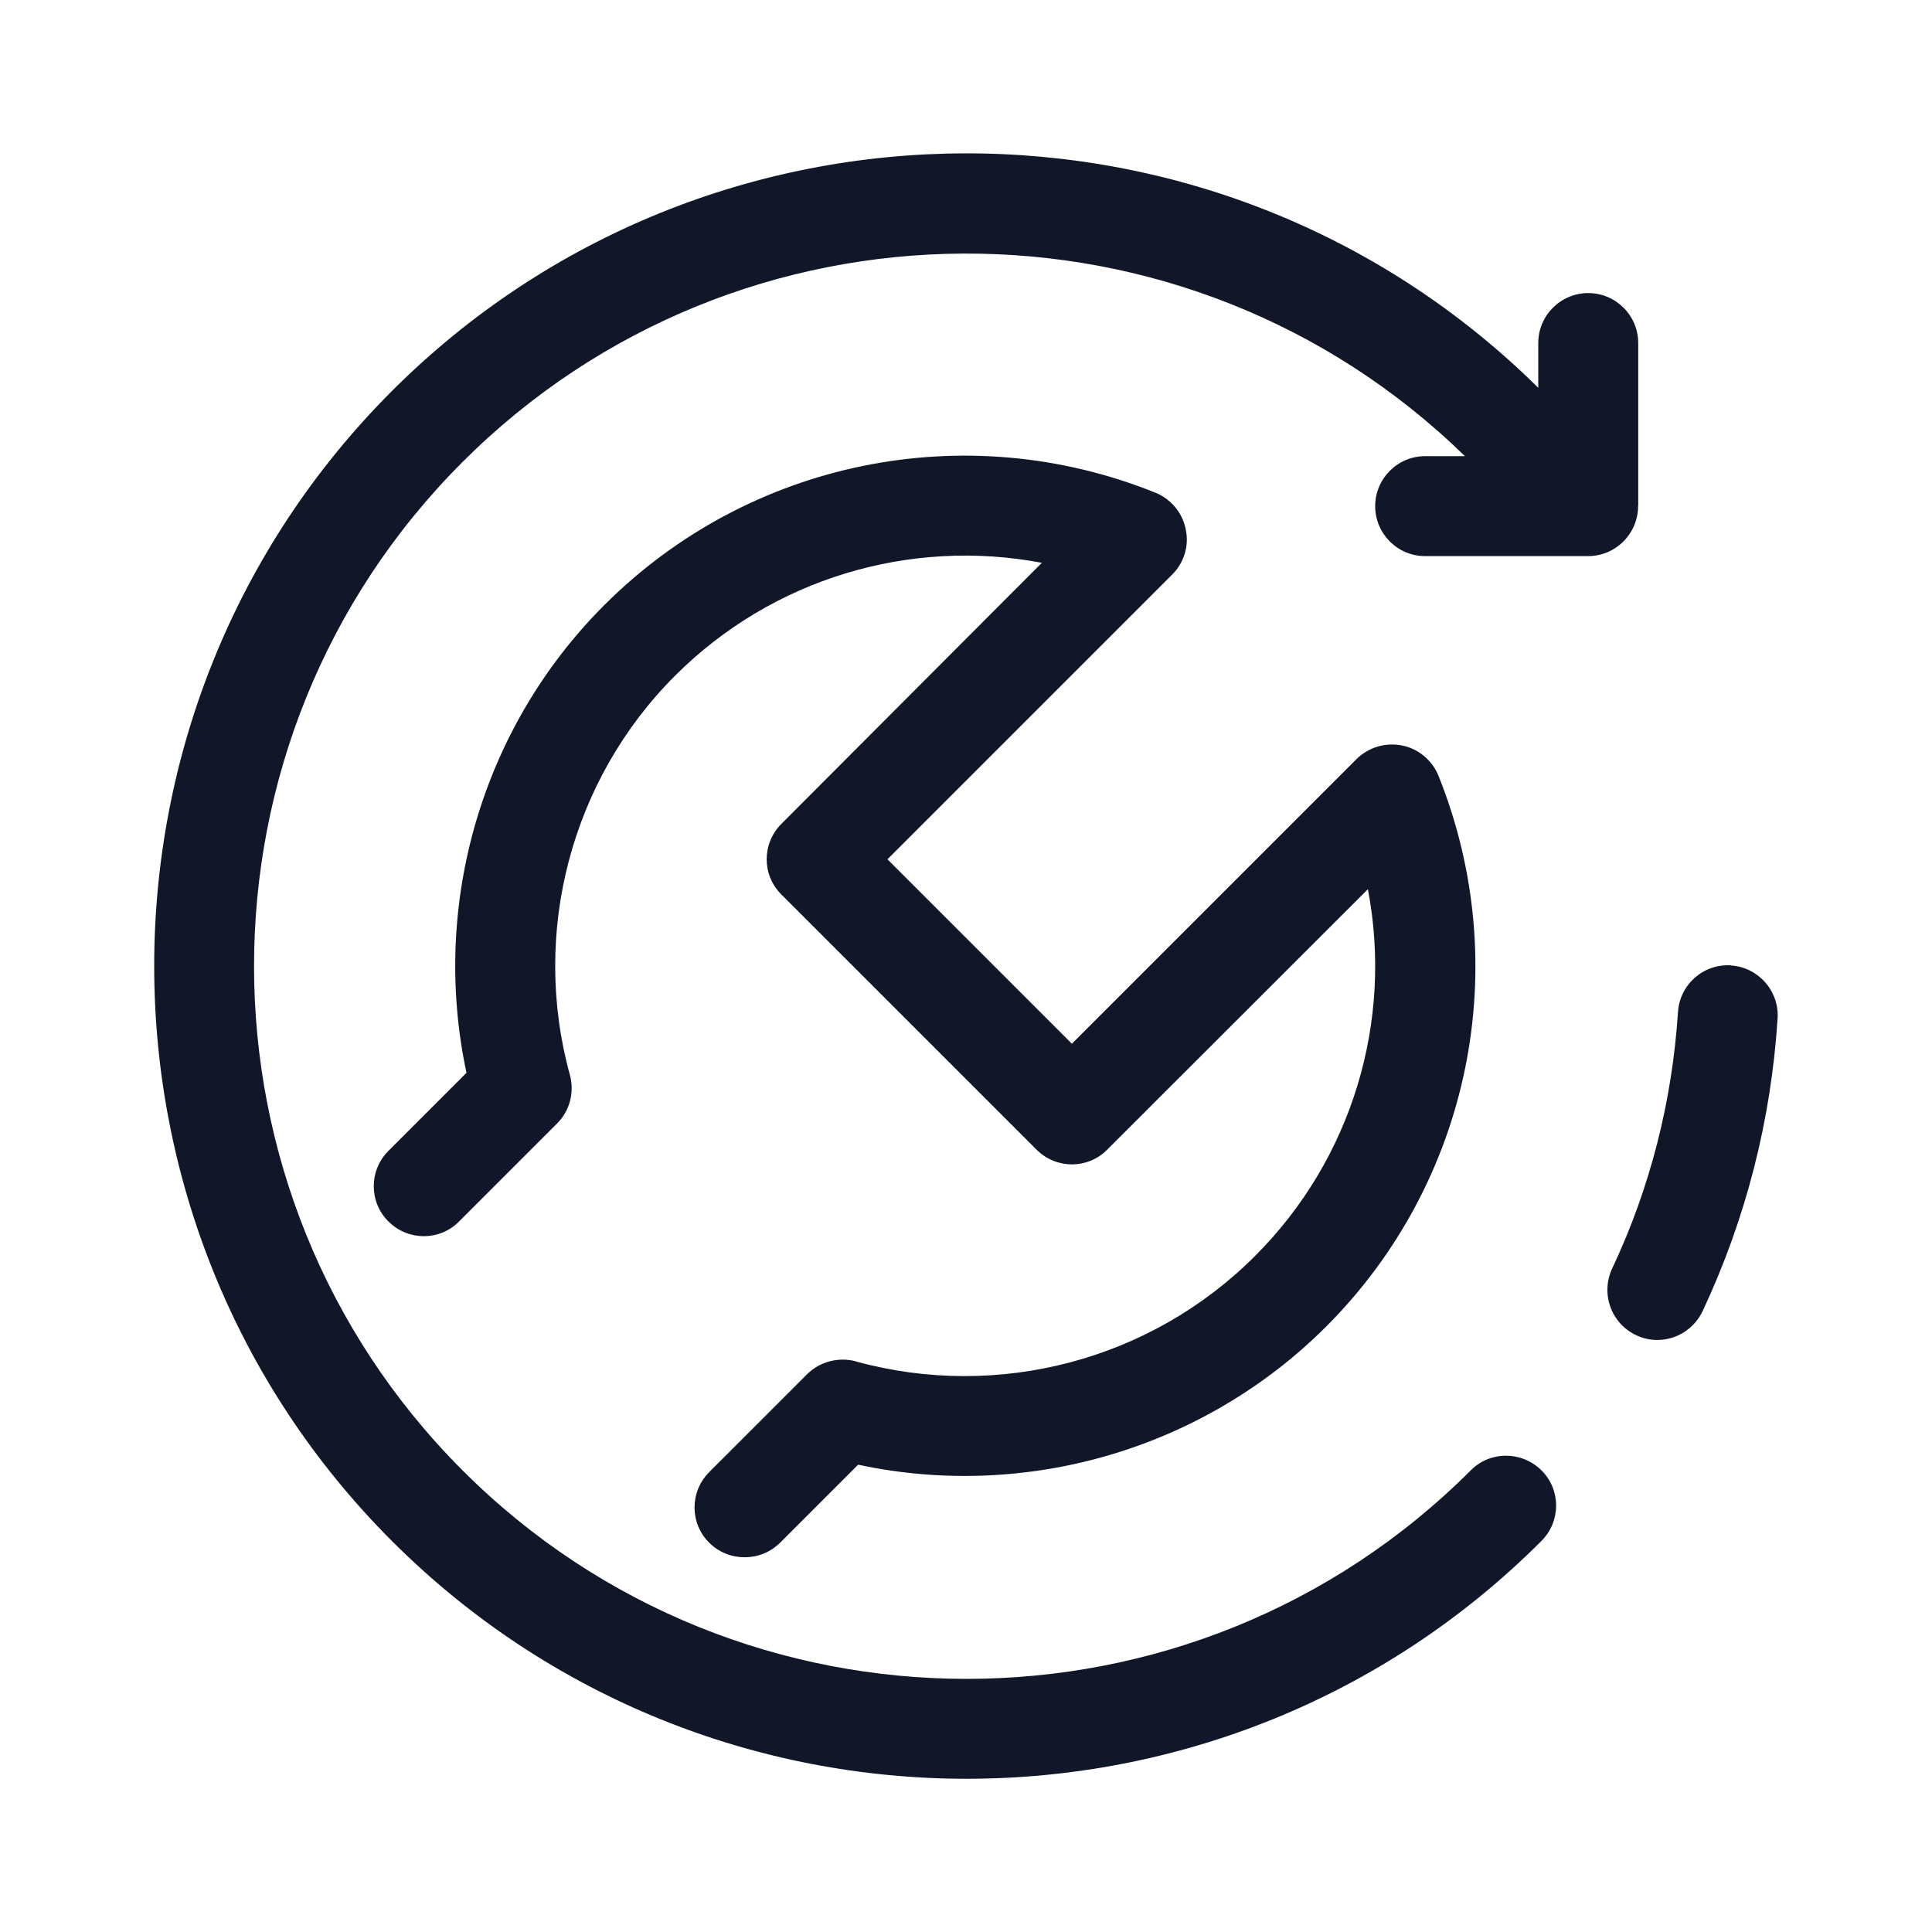
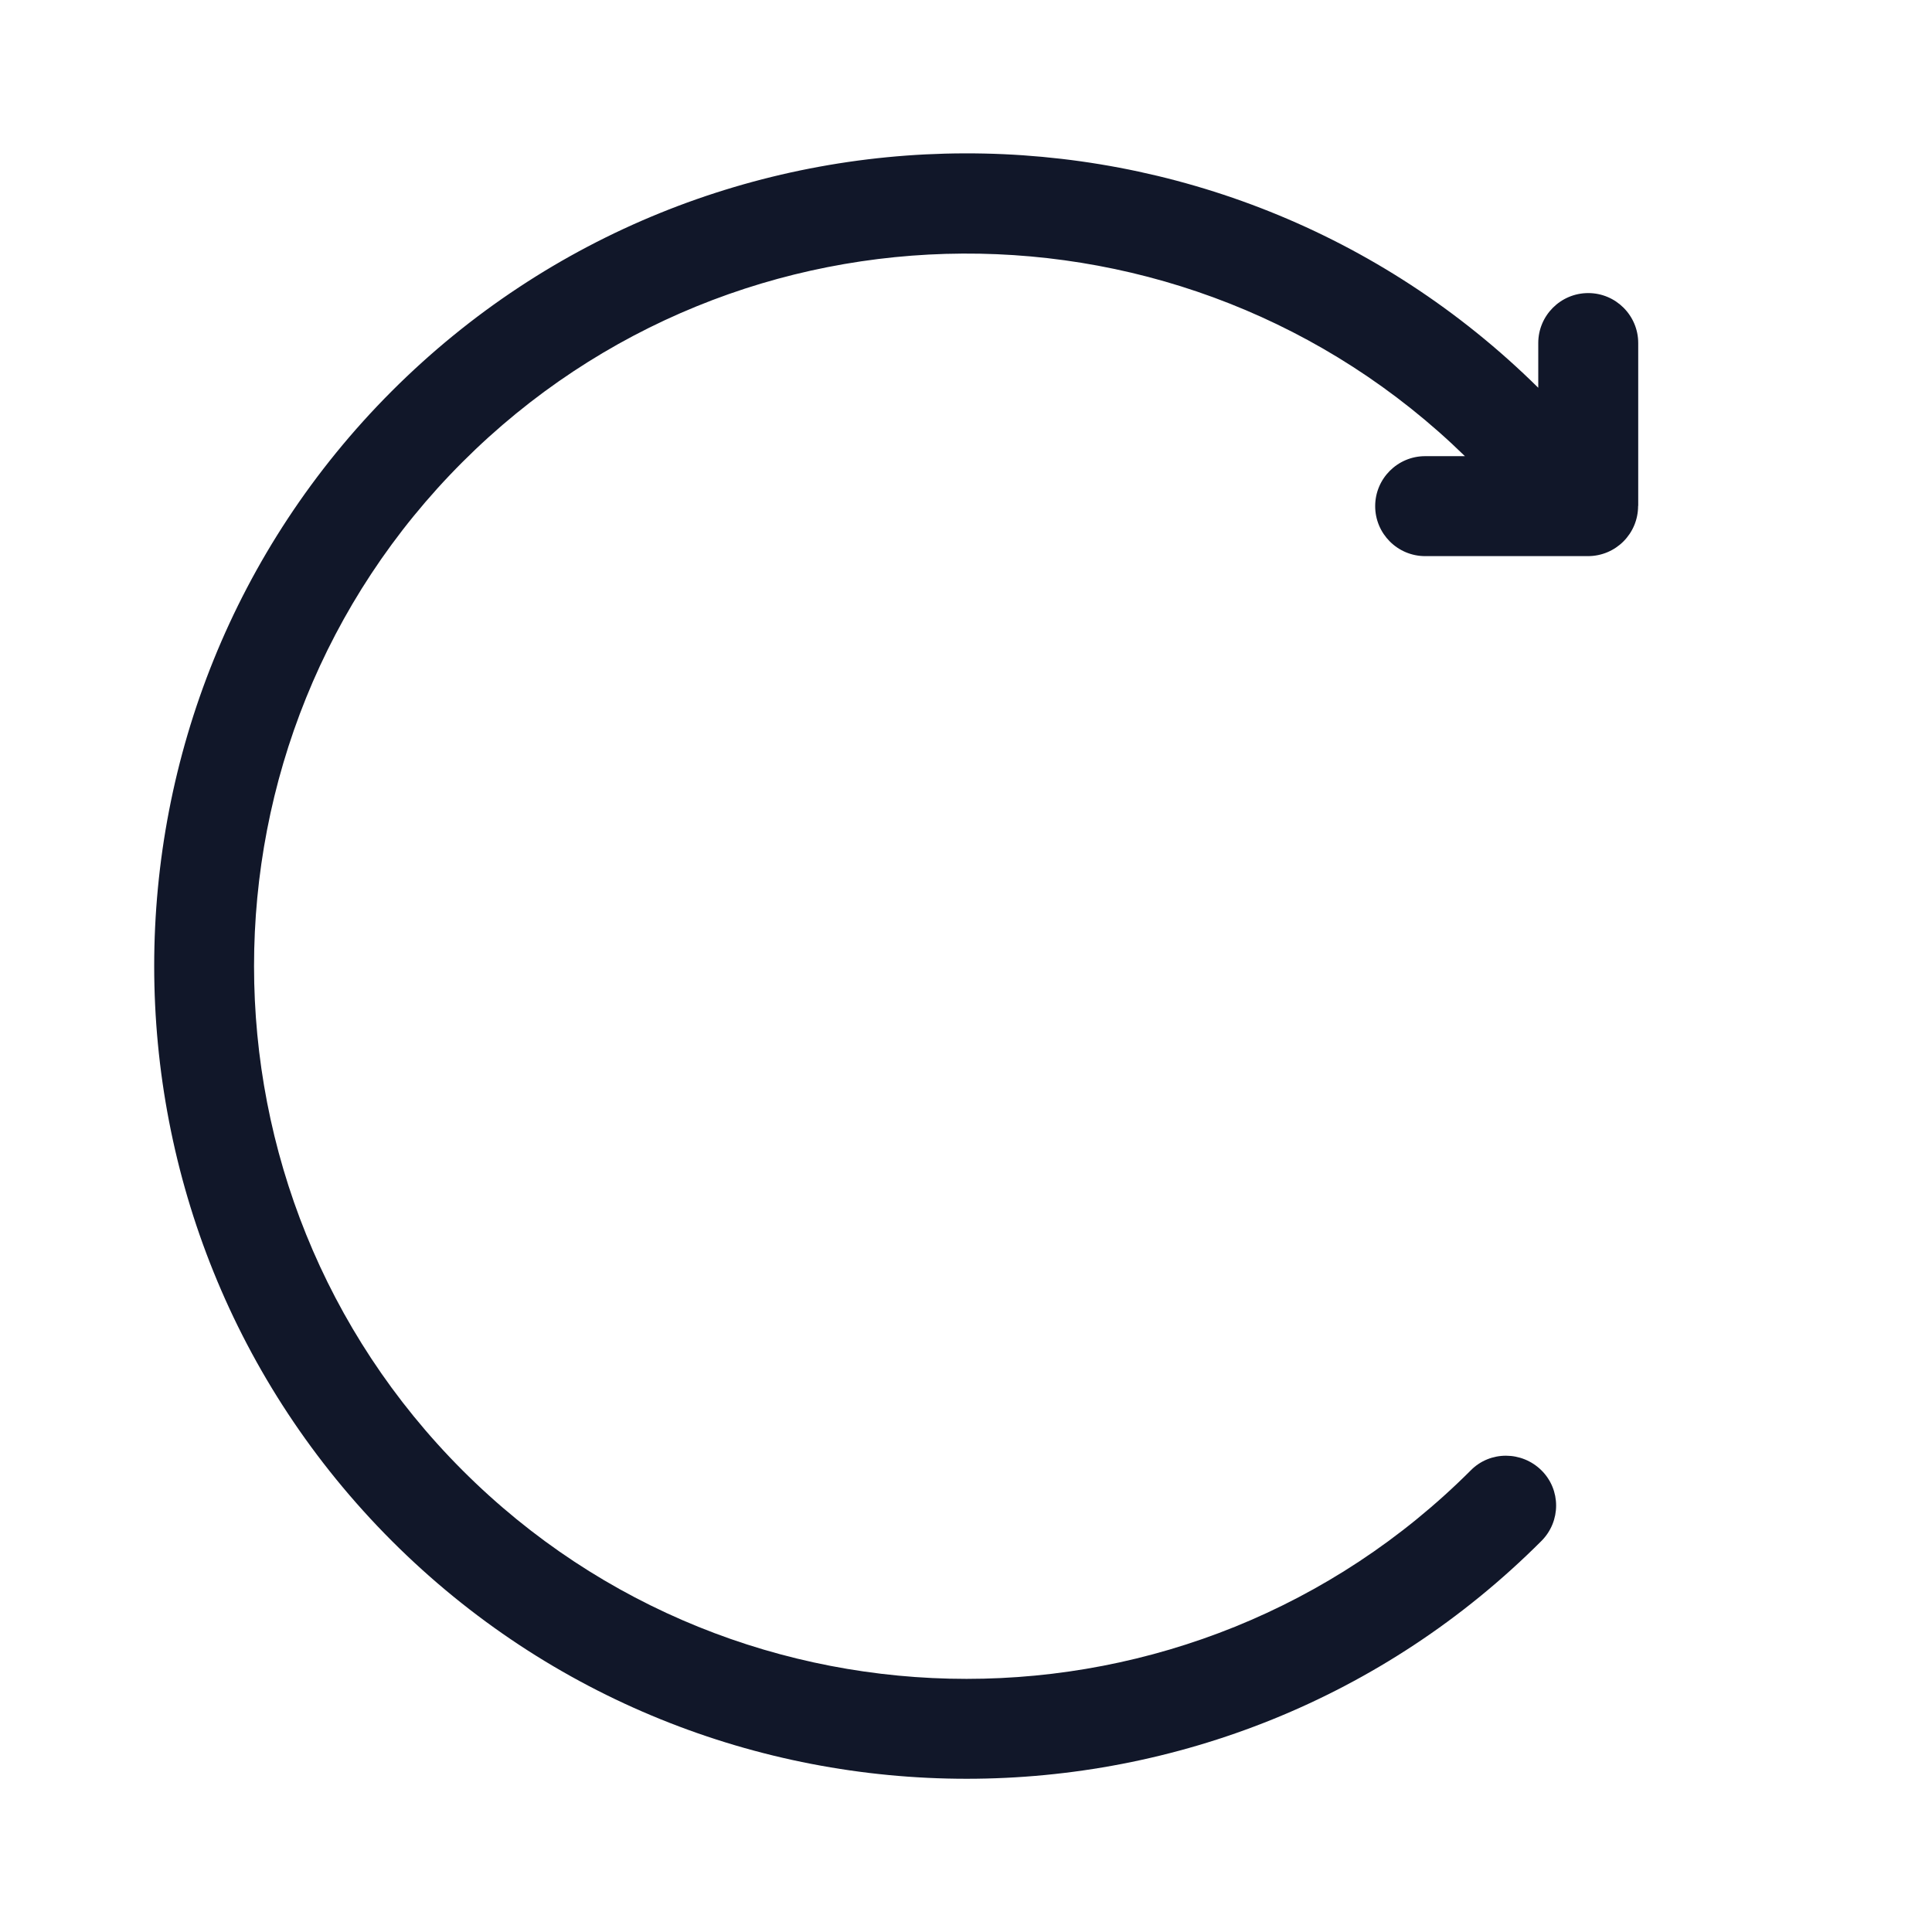
<svg xmlns="http://www.w3.org/2000/svg" id="Layer_2" viewBox="0 0 164.67 164.67">
  <defs>
    <style>.cls-1{fill:none;}.cls-1,.cls-2{stroke-width:0px;}.cls-2{fill:#111729;}</style>
  </defs>
  <g id="Layer_1_copy_3">
    <rect class="cls-1" width="164.67" height="164.67" />
-     <path class="cls-2" d="m72.95,116.03c-1.48-.39-3.07.02-4.15,1.09l-8.35,8.35c-1.67,1.67-1.67,4.37,0,6.02.83.83,1.91,1.24,3.02,1.24s2.17-.41,3.02-1.24l6.65-6.65c14.35,3.07,29.42-1.33,39.86-11.74,12.35-12.33,16.11-30.77,9.61-46.97-.54-1.33-1.7-2.31-3.11-2.59s-2.85.15-3.87,1.15l-24.27,24.27-15.72-15.72,24.27-24.27c1.02-1.02,1.46-2.46,1.15-3.87-.28-1.41-1.26-2.57-2.59-3.11-16.2-6.52-34.64-2.74-46.97,9.59-10.42,10.42-14.81,25.49-11.74,39.86l-6.65,6.65c-1.67,1.67-1.67,4.37,0,6.02,1.67,1.67,4.37,1.67,6.02,0l8.35-8.35c1.09-1.09,1.5-2.67,1.09-4.15-3.33-12.13.11-25.16,8.96-34.01,8.31-8.31,20.05-11.76,31.27-9.63l-22.2,22.25c-1.67,1.67-1.67,4.37,0,6.02l21.75,21.75c1.67,1.67,4.37,1.67,6.02,0l22.22-22.2c2.15,11.24-1.33,22.99-9.63,31.27-8.85,8.87-21.88,12.31-34.01,8.98Z" />
-     <path class="cls-2" d="m147.54,82.28c-2.35-.15-4.37,1.63-4.52,3.98-.5,7.63-2.37,14.98-5.61,21.86-1,2.13-.09,4.68,2.04,5.68.59.28,1.2.41,1.8.41,1.61,0,3.13-.91,3.87-2.46,3.68-7.85,5.83-16.24,6.39-24.94.15-2.33-1.63-4.37-3.98-4.52Z" />
    <path class="cls-2" d="m139.63,43.11v-13.87c0-2.35-1.91-4.26-4.26-4.26s-4.26,1.91-4.26,4.26v3.81c-27.05-26.73-70.78-26.64-97.71.28-27.01,27.03-27.01,70.98,0,98.01,13.5,13.5,31.25,20.27,48.99,20.27s35.49-6.76,48.99-20.27c1.67-1.67,1.67-4.37,0-6.02s-4.37-1.67-6.02,0c-23.7,23.7-62.26,23.7-85.94,0-23.68-23.7-23.7-62.24,0-85.94,23.53-23.53,61.69-23.68,85.44-.5h-3.39c-2.35,0-4.26,1.91-4.26,4.26s1.91,4.26,4.26,4.26h13.87c2.37,0,4.28-1.91,4.28-4.28Z" />
  </g>
</svg>